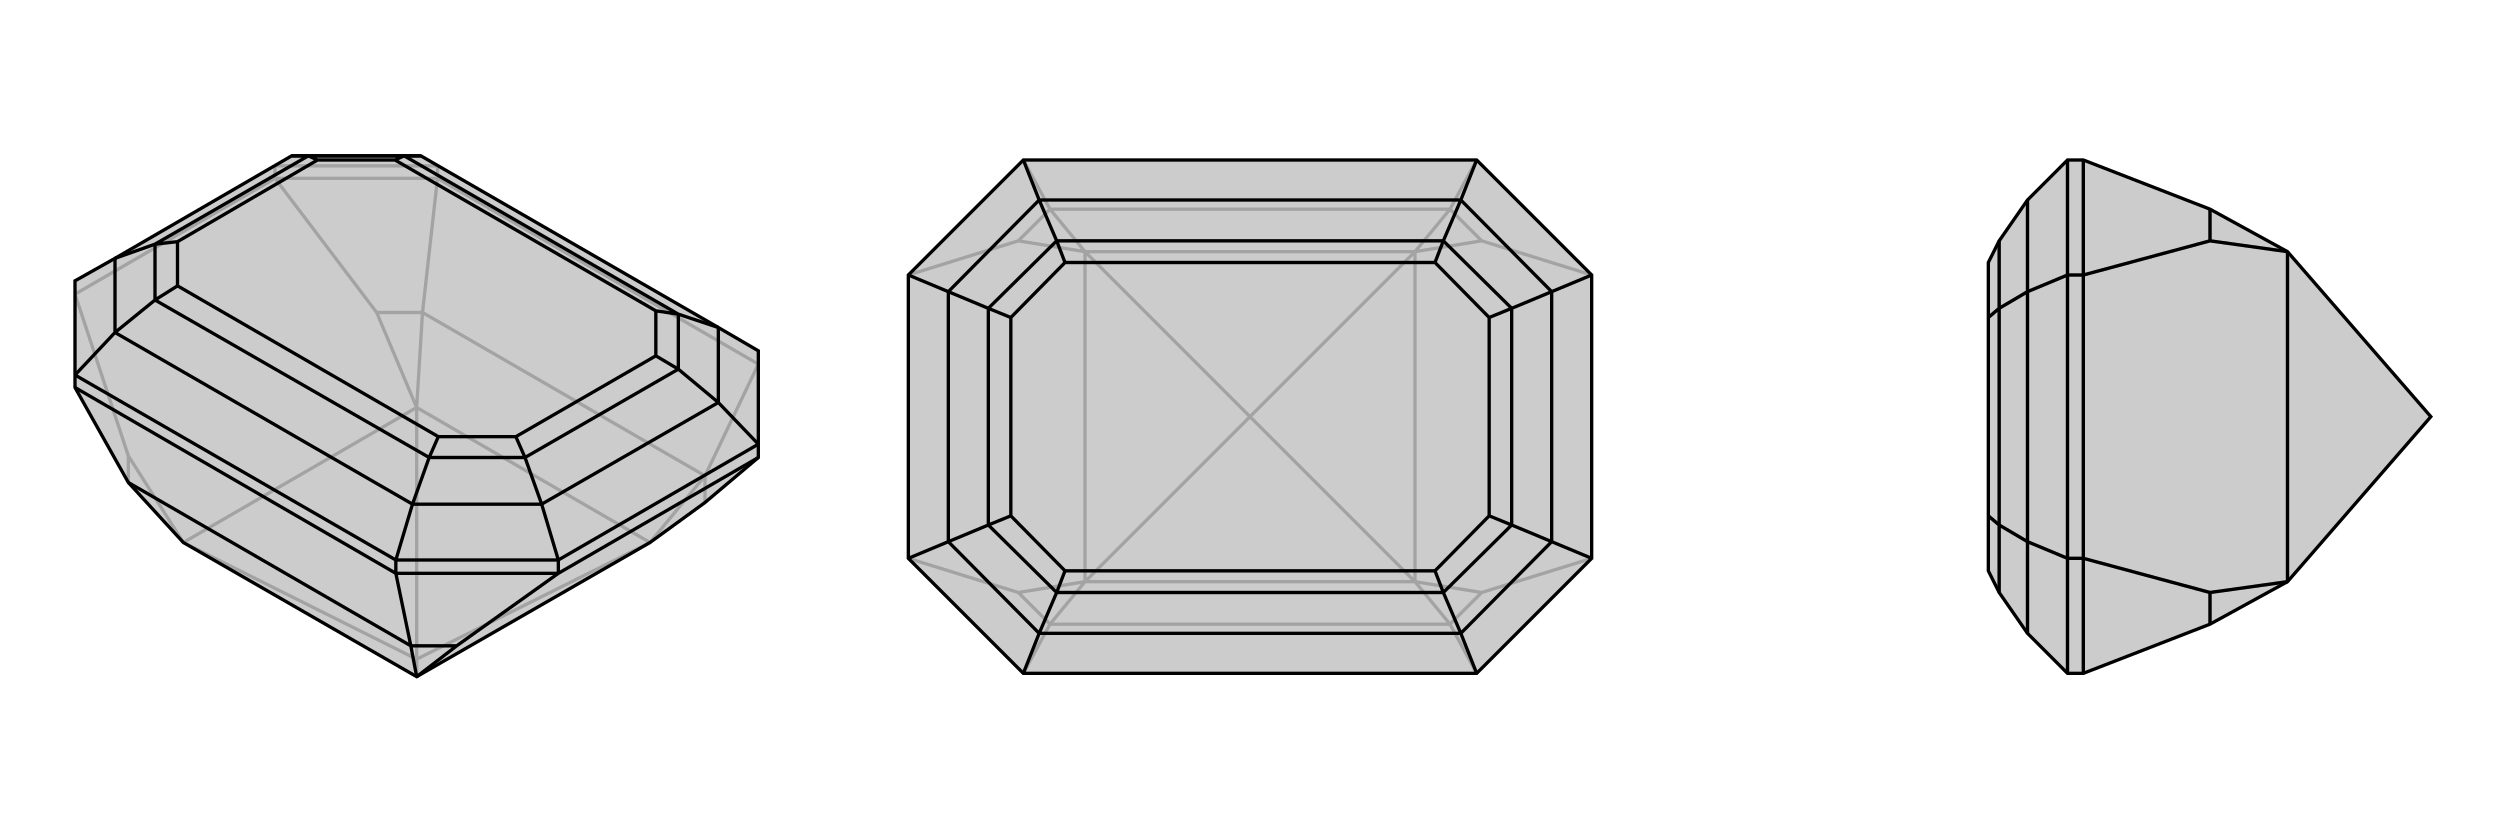
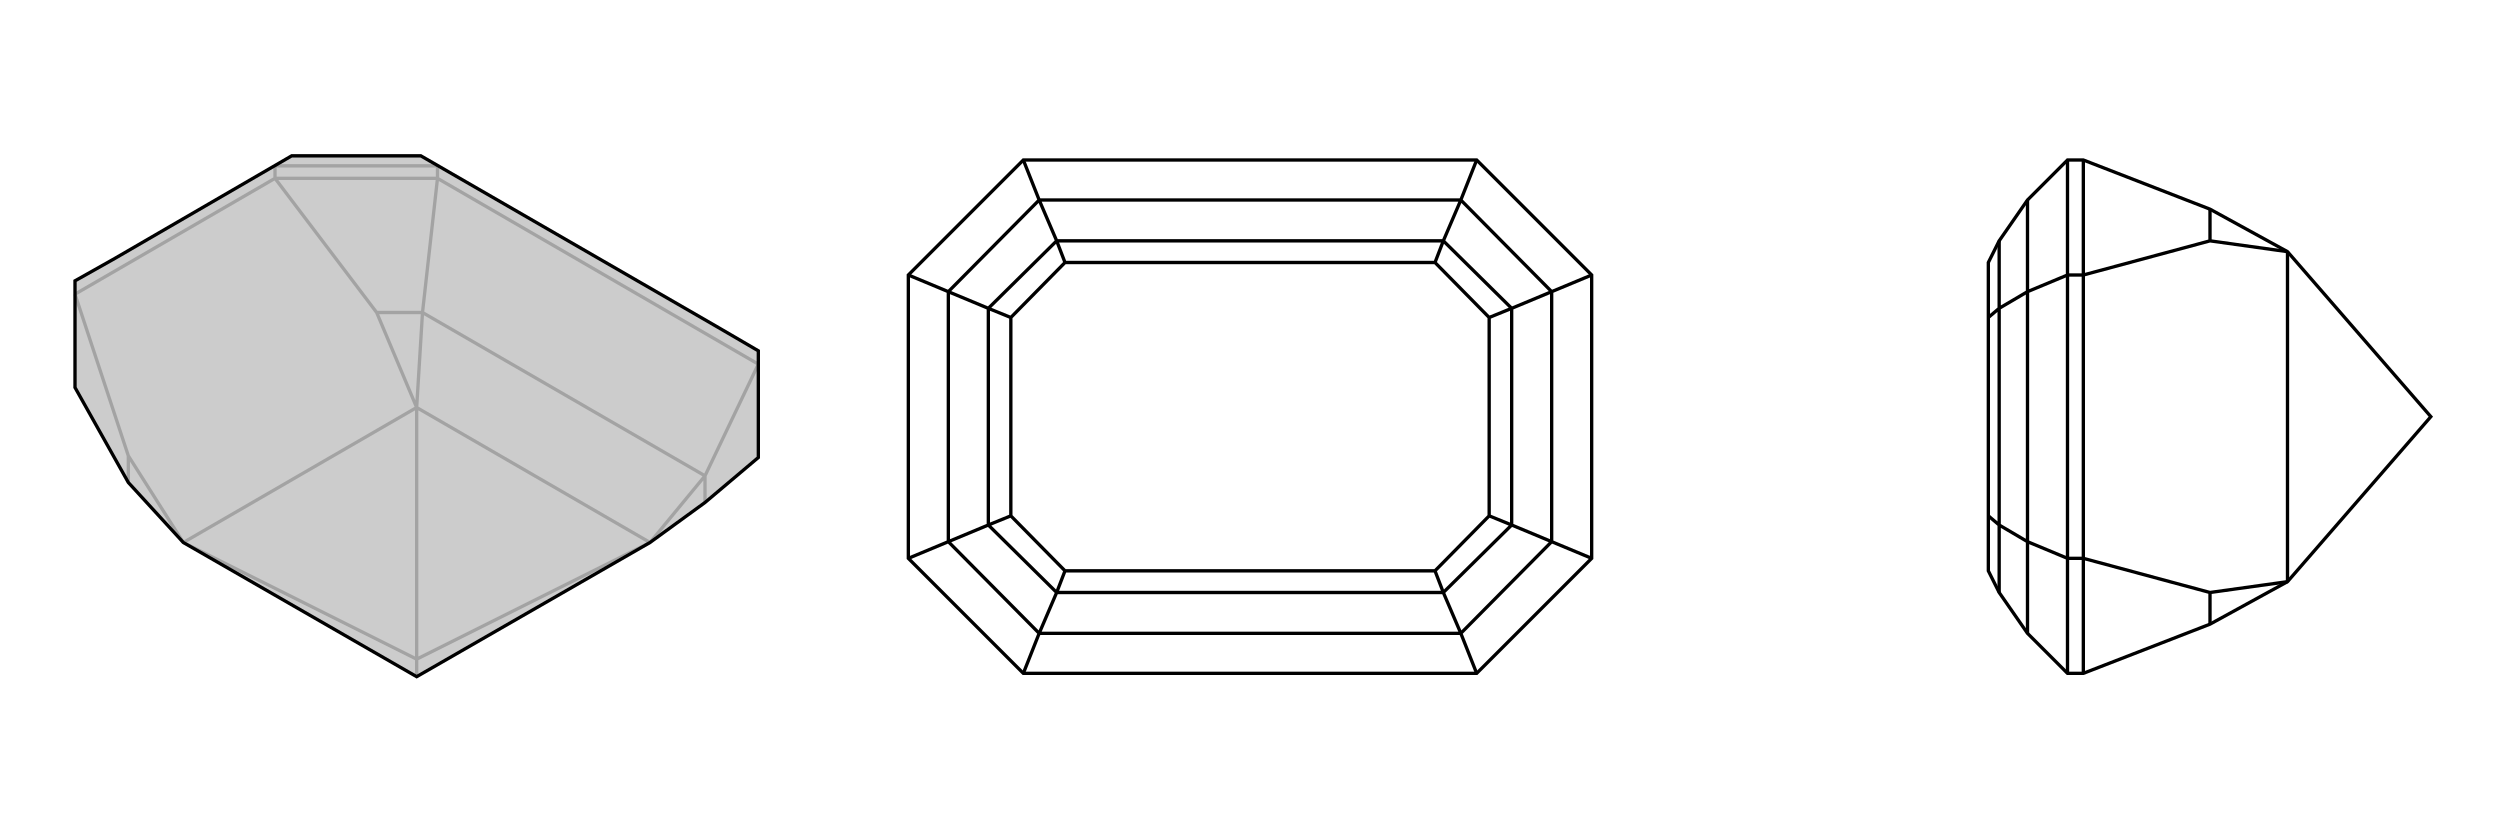
<svg xmlns="http://www.w3.org/2000/svg" viewBox="0 0 3000 1000">
  <g stroke="currentColor" stroke-width="4" fill="none" transform="translate(0 -49)">
    <path fill="currentColor" stroke="none" fill-opacity=".2" d="M846,652L780,700L500,861L220,700L154,628L90,514L90,499L90,386L138,359L350,236L505,236L862,442L910,470L910,582L910,598z" />
    <path stroke-opacity=".2" d="M330,263L330,248M525,263L525,248M910,486L525,263M846,620L507,424M500,840L500,861M780,700L500,538M500,840L780,700M500,840L220,700M500,840L500,538M330,263L90,402M220,700L500,538M910,486L846,620M330,263L525,263M525,263L507,424M330,263L452,424M90,402L154,596M780,700L846,620M846,620L846,652M500,538L507,424M500,538L452,424M507,424L452,424M220,700L154,596M154,628L154,596M330,248L525,248" />
    <path d="M846,652L780,700L500,861L220,700L154,628L90,514L90,499L90,386L138,359L350,236L505,236L862,442L910,470L910,582L910,598z" />
-     <path d="M670,737L670,721M475,737L475,721M475,737L90,514M493,824L154,628M670,737L910,598M670,737L475,737M475,737L493,824M670,737L548,824M500,861L493,824M500,861L548,824M493,824L548,824M910,582L670,721M910,582L862,532M670,721L475,721M670,721L650,654M475,721L90,499M475,721L495,654M90,499L138,448M495,654L138,448M862,442L862,532M862,442L814,426M862,532L650,654M862,532L814,492M495,654L650,654M495,654L515,598M650,654L630,598M138,448L138,359M138,448L186,409M138,359L186,342M505,236L485,236M350,236L370,236M814,426L485,236M515,598L186,409M814,426L814,492M814,426L787,422M814,492L630,598M814,492L787,476M515,598L630,598M515,598L526,573M630,598L619,573M186,409L186,342M186,409L213,392M186,342L370,236M186,342L213,339M485,236L370,236M485,236L474,241M370,236L381,241M787,422L474,241M526,573L213,392M787,422L787,476M787,476L619,573M526,573L619,573M213,392L213,339M213,339L381,241M474,241L381,241" />
  </g>
  <g stroke="currentColor" stroke-width="4" fill="none" transform="translate(1000 0)">
-     <path fill="currentColor" stroke="none" fill-opacity=".2" d="M910,670L772,808L228,808L90,670L90,330L228,192L772,192L910,330z" />
-     <path stroke-opacity=".2" d="M740,749L260,749M740,251L260,251M698,698L302,698M500,500L698,698M698,302L302,302M500,500L698,302M500,500L302,698M500,500L302,302M698,698L698,302M302,698L302,302M772,808L740,749M910,670L778,711M772,192L740,251M910,330L778,289M228,192L260,251M90,330L222,289M228,808L260,749M90,670L222,711M698,698L740,749M698,698L778,711M740,749L778,711M698,302L740,251M698,302L778,289M740,251L778,289M302,302L260,251M302,302L222,289M260,251L222,289M302,698L260,749M302,698L222,711M260,749L222,711" />
    <path d="M910,670L772,808L228,808L90,670L90,330L228,192L772,192L910,330z" />
    <path d="M910,330L862,350M910,670L862,650M90,670L138,650M90,330L138,350M772,192L753,240M228,192L247,240M772,808L753,760M228,808L247,760M753,240L247,240M753,760L247,760M753,240L862,350M753,240L732,289M862,350L862,650M862,350L814,370M753,760L862,650M753,760L732,711M862,650L814,630M247,760L138,650M247,760L268,711M138,650L138,350M138,650L186,630M247,240L138,350M247,240L268,289M138,350L186,370M732,289L268,289M732,711L268,711M732,289L814,370M732,289L722,315M814,370L814,630M814,370L787,381M732,711L814,630M732,711L722,685M814,630L787,619M268,711L186,630M268,711L278,685M186,630L186,370M186,630L213,619M268,289L186,370M268,289L278,315M186,370L213,381M722,315L278,315M722,685L278,685M722,315L787,381M787,381L787,619M722,685L787,619M278,685L213,619M213,619L213,381M278,315L213,381" />
  </g>
  <g stroke="currentColor" stroke-width="4" fill="none" transform="translate(2000 0)">
-     <path fill="currentColor" stroke="none" fill-opacity=".2" d="M745,698L652,749L500,808L481,808L433,760L399,711L386,685L386,619L386,381L386,315L399,289L433,240L481,192L500,192L652,251L745,302L917,500z" />
-     <path stroke-opacity=".2" d="M500,330L481,330M500,670L481,670M500,330L500,670M745,698L745,302M500,330L500,192M500,330L652,289M500,670L500,808M500,670L652,711M745,302L652,289M652,251L652,289M745,698L652,711M652,749L652,711M481,670L481,808M481,670L481,330M481,670L433,650M481,330L481,192M481,330L433,350M433,760L433,650M433,650L433,350M433,650L399,630M433,240L433,350M433,350L399,370M399,711L399,630M399,630L399,370M399,630L386,619M399,289L399,370M399,370L386,381" />
    <path d="M745,698L652,749L500,808L481,808L433,760L399,711L386,685L386,619L386,381L386,315L399,289L433,240L481,192L500,192L652,251L745,302L917,500z" />
    <path d="M500,670L481,670M500,330L481,330M500,670L500,330M745,698L745,302M500,670L500,808M500,670L652,711M500,330L500,192M500,330L652,289M745,698L652,711M652,749L652,711M745,302L652,289M652,251L652,289M481,330L481,192M481,330L481,670M481,330L433,350M481,670L481,808M481,670L433,650M433,240L433,350M433,350L433,650M433,350L399,370M433,760L433,650M433,650L399,630M399,289L399,370M399,370L399,630M399,370L386,381M399,711L399,630M399,630L386,619" />
  </g>
</svg>